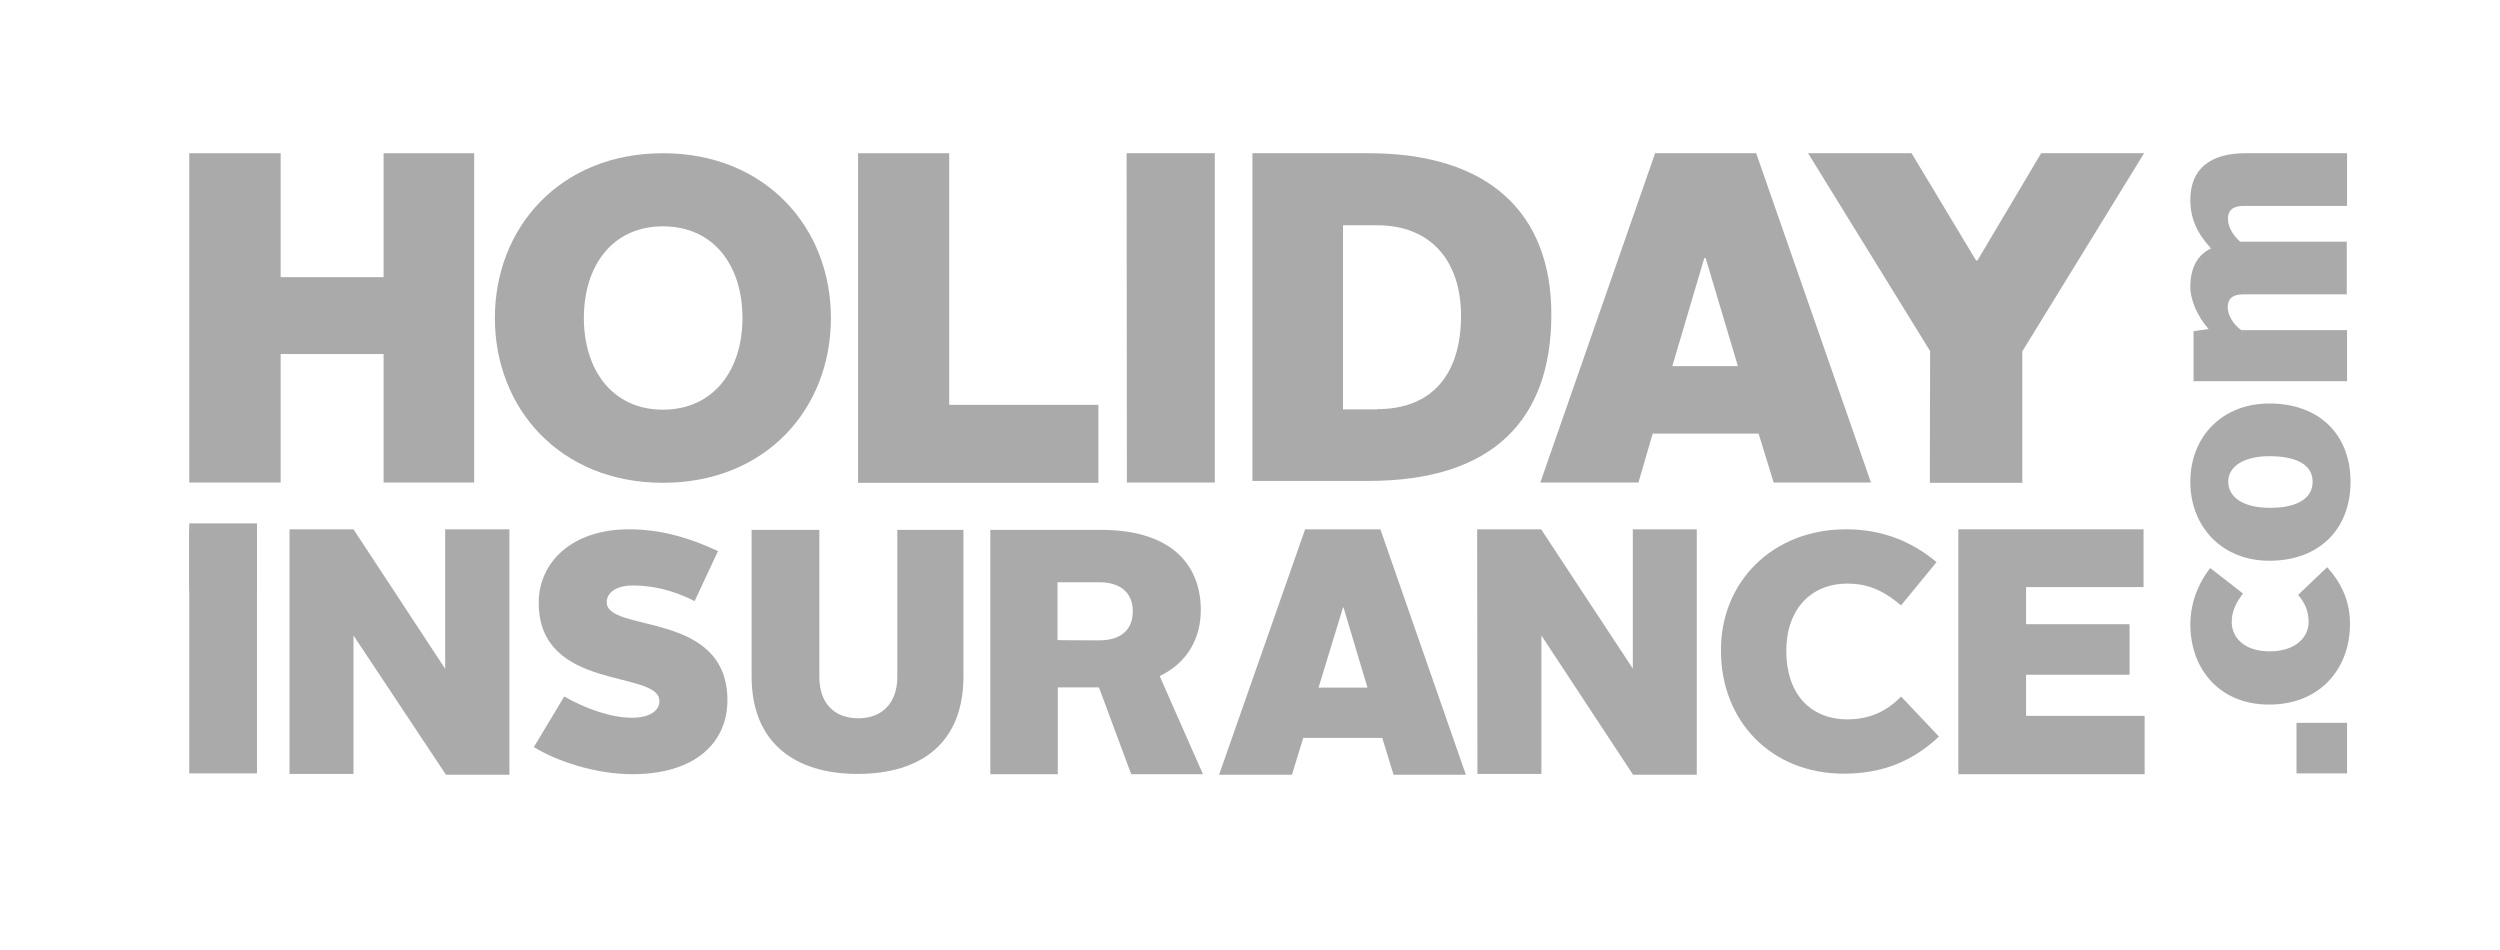
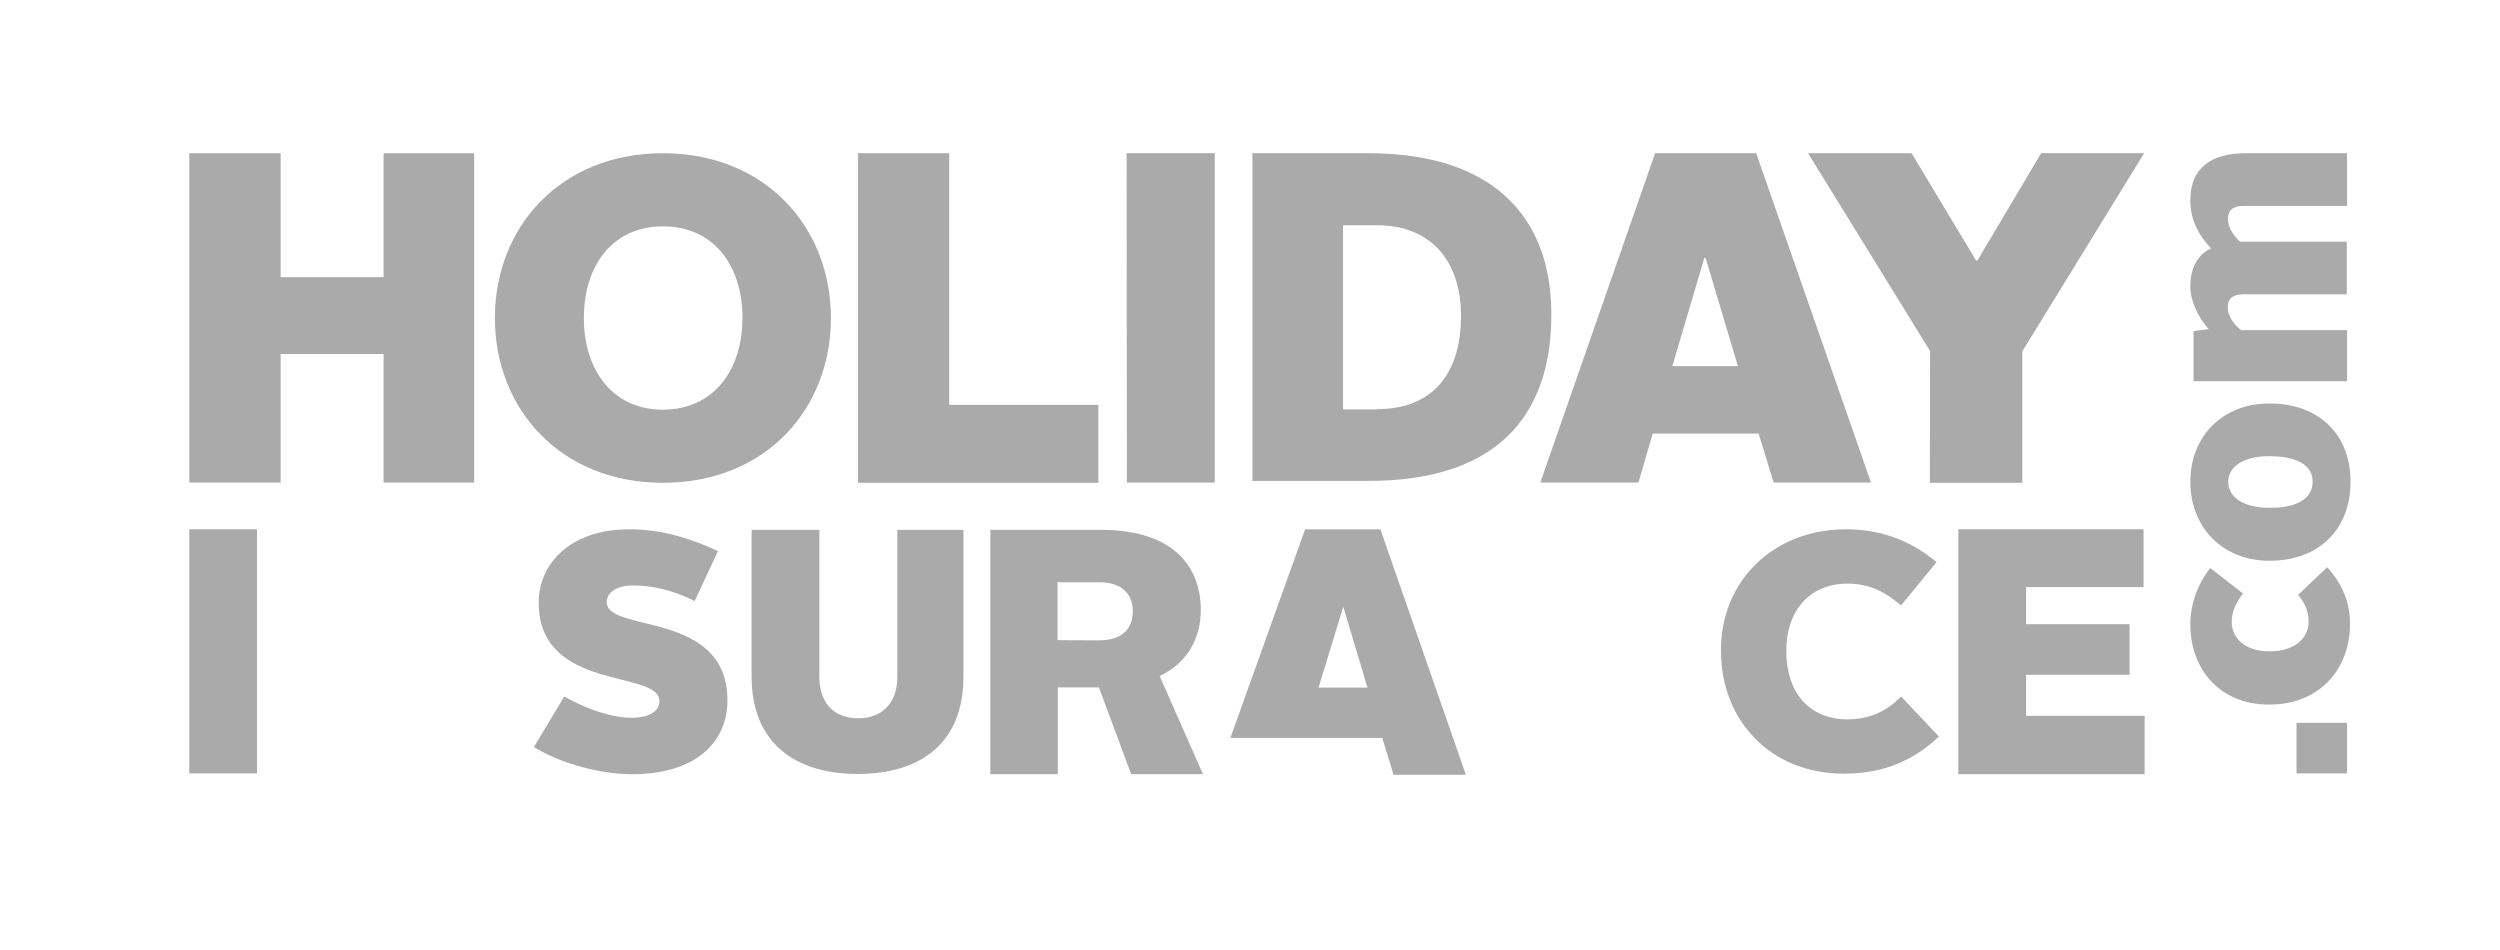
<svg xmlns="http://www.w3.org/2000/svg" version="1.1" id="Layer_1" x="0px" y="0px" viewBox="0 0 930 353.3" style="enable-background:new 0 0 930 353.3;" xml:space="preserve">
  <style type="text/css">
	.st0{fill:#AAAAAA;}
</style>
  <g>
    <g>
      <path class="st0" d="M70.4,57h34v46.1h38.3V57h33.7v122.5h-33.7v-47.8h-38.3v47.8h-34V57z" />
      <path class="st0" d="M246.6,57c38.1,0,62.5,27.5,62.5,61.3s-24.2,61.3-62.5,61.3c-38.1,0-62.5-27.5-62.5-61.3S208.5,57,246.6,57z     M246.6,152.4c18.8,0,29.6-14.7,29.6-34.1s-10.6-34.1-29.6-34.1c-18.8,0-29.4,14.7-29.4,34.1S227.9,152.4,246.6,152.4z" />
      <path class="st0" d="M319.2,57h33.9v93.6h55.5v29h-89.4V57L319.2,57z" />
      <path class="st0" d="M419.1,57h32.8v122.5h-32.7L419.1,57L419.1,57z" />
      <path class="st0" d="M465.9,57h43.2c44.7,0,68,22.2,68,60c0,39.1-21.7,61.9-68,61.9h-43.2V57z M512.3,152.2    c20.9,0,31.2-13.5,31.2-34.7c0-20.4-11.2-33.7-31.2-33.7h-12.7v68.5H512.3z" />
      <path class="st0" d="M615.7,57h37.6L696,179.5h-36.2l-5.6-18.2h-39.4l-5.3,18.2h-36.5L615.7,57z M622.1,136.2h24.4l-12-40.2h-0.5    L622.1,136.2z" />
      <path class="st0" d="M718,130.6L672.6,57h38.5l24,39.9h0.5L759.3,57h38.3l-45.3,73.7v48.9h-34.4L718,130.6L718,130.6z" />
    </g>
    <g>
      <path class="st0" d="M70.4,196.9h25.2v90.8H70.4V196.9z" />
-       <path class="st0" d="M107.7,196.9h23.8l34.1,51.9v-51.9h23.9v91.3h-23.6l-34.4-51.8v51.5h-23.8V196.9z" />
      <path class="st0" d="M209.9,259.1c7.9,4.5,17.4,7.9,25.1,7.9c6.4,0,10.3-2.4,10.3-6.2c0-11.8-44.9-3.3-44.9-36.6    c0-14.9,12.2-27.3,33.6-27.3c11.4,0,21.9,2.9,33.1,8.1l-8.7,18.6c-8.5-4.3-16.1-5.8-23-5.8c-6.2,0-9.7,2.7-9.7,6.2    c0,11.6,44.9,2.9,44.9,36.5c0,15.6-11.8,27.5-35.4,27.5c-13.5,0-28.1-4.8-36.6-10.1L209.9,259.1z" />
      <path class="st0" d="M280,197.1h24.8v54.8c0,9.3,5.2,15.3,14.5,15.3c9.1,0,14.5-6,14.5-15.3v-54.8h24.6v54.6    c0,24.6-15.7,36.2-39.4,36.2c-23.3,0-39.4-11.6-39.4-36.2v-54.6L280,197.1L280,197.1z" />
      <path class="st0" d="M368.4,197.1h41c28,0,37.3,14.5,37.3,29.8c0,10.3-4.8,19.6-15.3,24.6l16.1,36.5h-26.7l-12-32.3h-15.3v32.3    h-25.1V197.1z M409,238.2c7.7,0,12.4-3.7,12.4-10.8c0-7.2-5-10.8-12.4-10.8h-15.6v21.5C393.5,238.2,409,238.2,409,238.2z" />
-       <path class="st0" d="M485.5,196.9h28l31.8,91.3h-26.9l-4.2-13.7h-29.4l-4.2,13.7h-27.1L485.5,196.9z M490.5,255.8h18.2l-8.9-29.8    h-0.2L490.5,255.8z" />
-       <path class="st0" d="M549.5,196.9h23.8l34.1,51.8v-51.8h23.8v91.3h-23.7l-34.1-51.8v51.5h-23.8L549.5,196.9L549.5,196.9z" />
+       <path class="st0" d="M485.5,196.9h28l31.8,91.3h-26.9l-4.2-13.7h-29.4h-27.1L485.5,196.9z M490.5,255.8h18.2l-8.9-29.8    h-0.2L490.5,255.8z" />
      <path class="st0" d="M686.7,196.9c13.2,0,24.2,4.3,33.7,12.2l-13.2,16.1c-5.2-4.3-10.9-8.1-19.9-8.1c-13.8,0-22.8,9.7-22.8,25.1    c0,15.6,8.7,25.4,22.8,25.4c8.5,0,14.9-3.3,19.9-8.5l14.1,14.9c-9.7,9.1-20.9,13.8-35.4,13.8c-27.1,0-45.7-19.6-45.7-45.7    C640,216.5,659.4,196.9,686.7,196.9z" />
      <path class="st0" d="M728.5,196.9h68.9v21.5h-43.7v13.8h38.5v18.8h-38.5v15.3h44.1v21.7h-69.3L728.5,196.9L728.5,196.9z" />
    </g>
    <g>
      <path class="st0" d="M854.3,287.7v-18.8h18.8v18.8H854.3z" />
      <path class="st0" d="M814.8,232.2c0-6.2,1.9-13.8,7.4-20.9l12.2,9.5c-2.4,3.1-4.2,6.4-4.2,10.6c0,5.6,4.5,10.9,14.1,10.9    c9.7,0,14.5-5.3,14.5-10.9c0-4.2-1.4-7.1-3.9-10.1l10.8-10.3c5.8,6.4,8.5,13.2,8.5,21.1c0,16.7-11.2,30-30,30    C826,262.2,814.8,249.2,814.8,232.2z" />
      <path class="st0" d="M814.8,179.2c0-16.7,11.8-29.1,29.4-29.1c18.8,0,30.2,11.8,30.2,29.1c0,17.6-11.6,29.4-30.2,29.4    C826.6,208.6,814.8,196,814.8,179.2z M860.3,179.2c0-6.4-6.2-9.5-16.1-9.5c-9.3,0-15.3,3.7-15.3,9.5c0,6,6,9.7,15.3,9.7    C854,189,860.3,185.7,860.3,179.2z" />
      <path class="st0" d="M816,141.8v-18.6l5.6-0.8c-3.9-4.3-6.8-10.6-6.8-15.7c0-7.4,2.9-12,7.7-14.3c-5.2-5.6-7.7-11.2-7.7-18    c0-11.8,7.7-17.4,20.4-17.4h37.9v19.6h-38.5c-3.9,0-5.8,1.6-5.8,4.8c0,2.9,1.6,5.8,4.5,8.5c1.3,0,2.4,0,3.7,0h36v19.6h-38.5    c-3.9,0-5.8,1.6-5.8,4.8c0,2.9,2.1,6.4,5,8.5h39.4v19L816,141.8L816,141.8z" />
    </g>
-     <path class="st0" d="M70.4,219.8v-25.1h25.2v25.1H70.4z" />
  </g>
</svg>